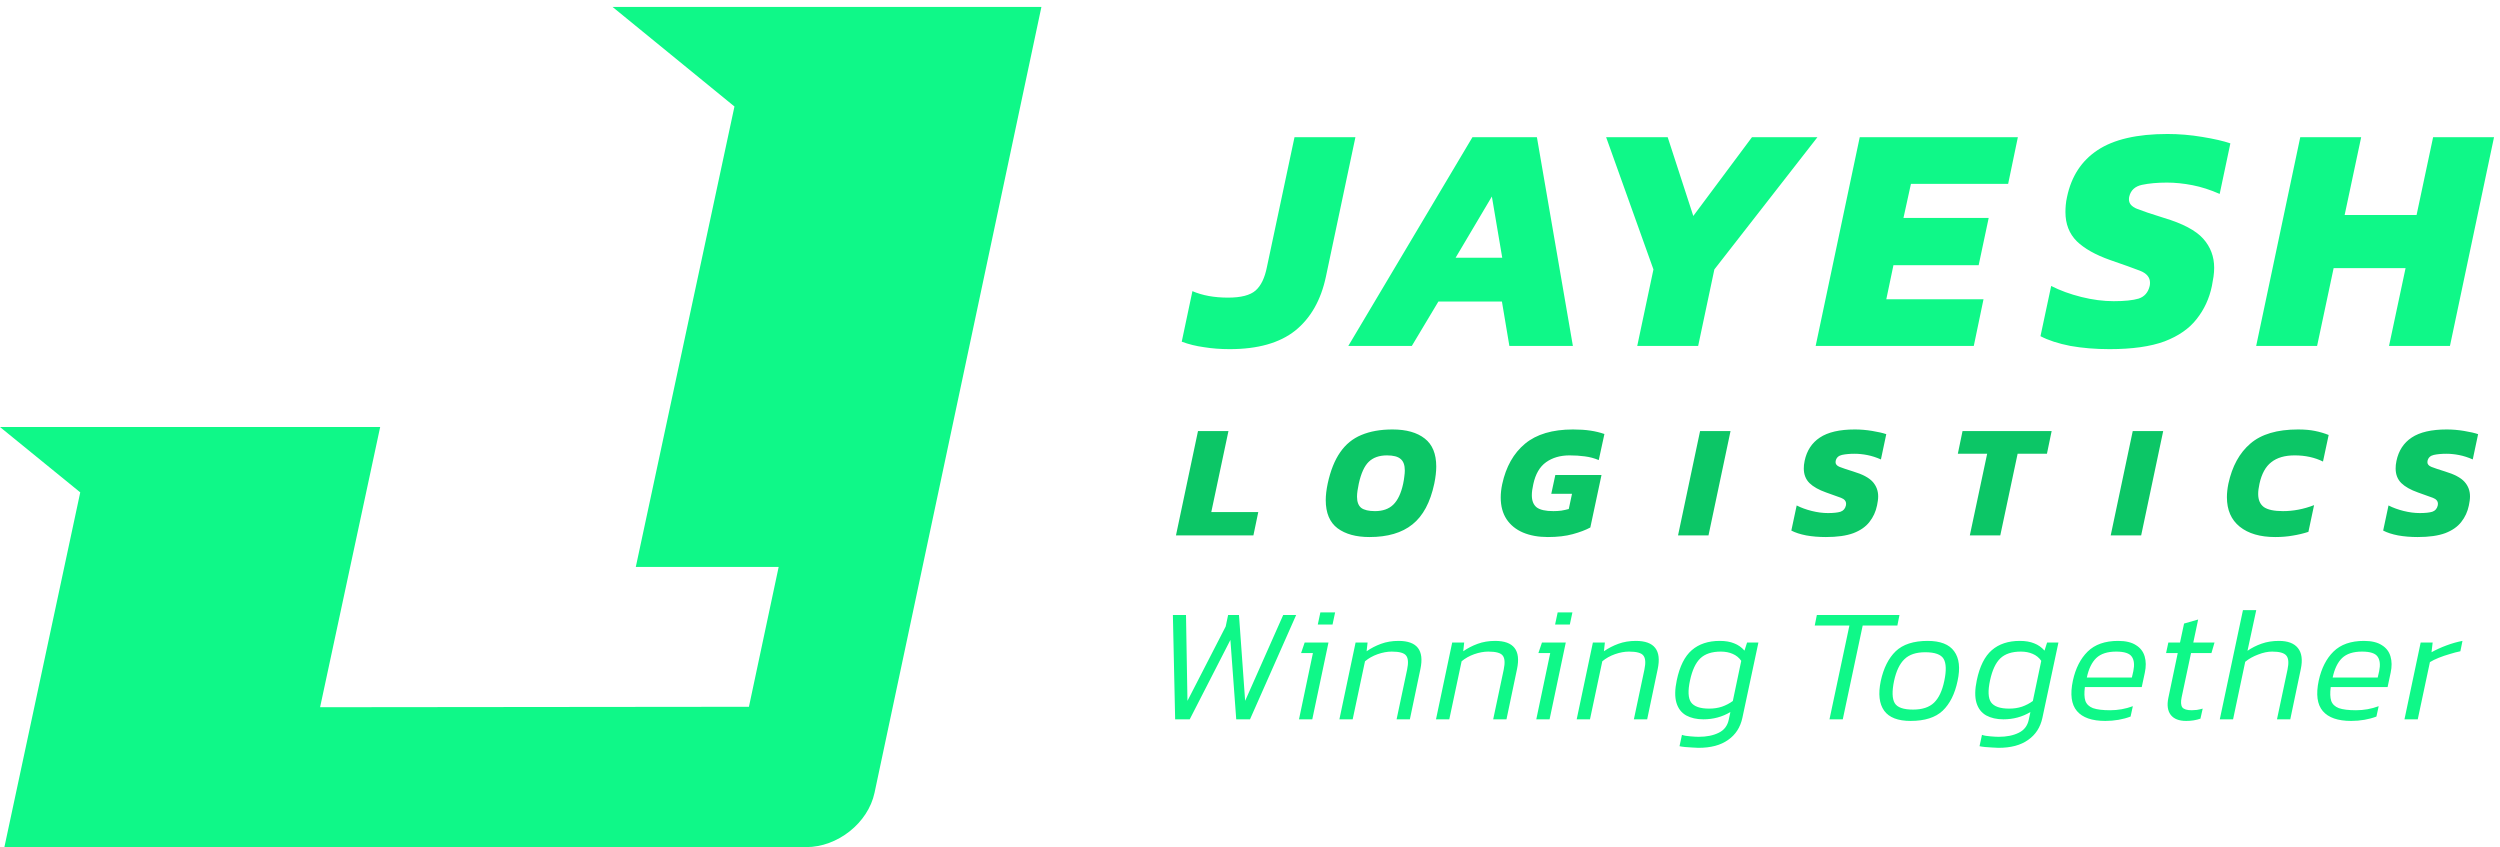
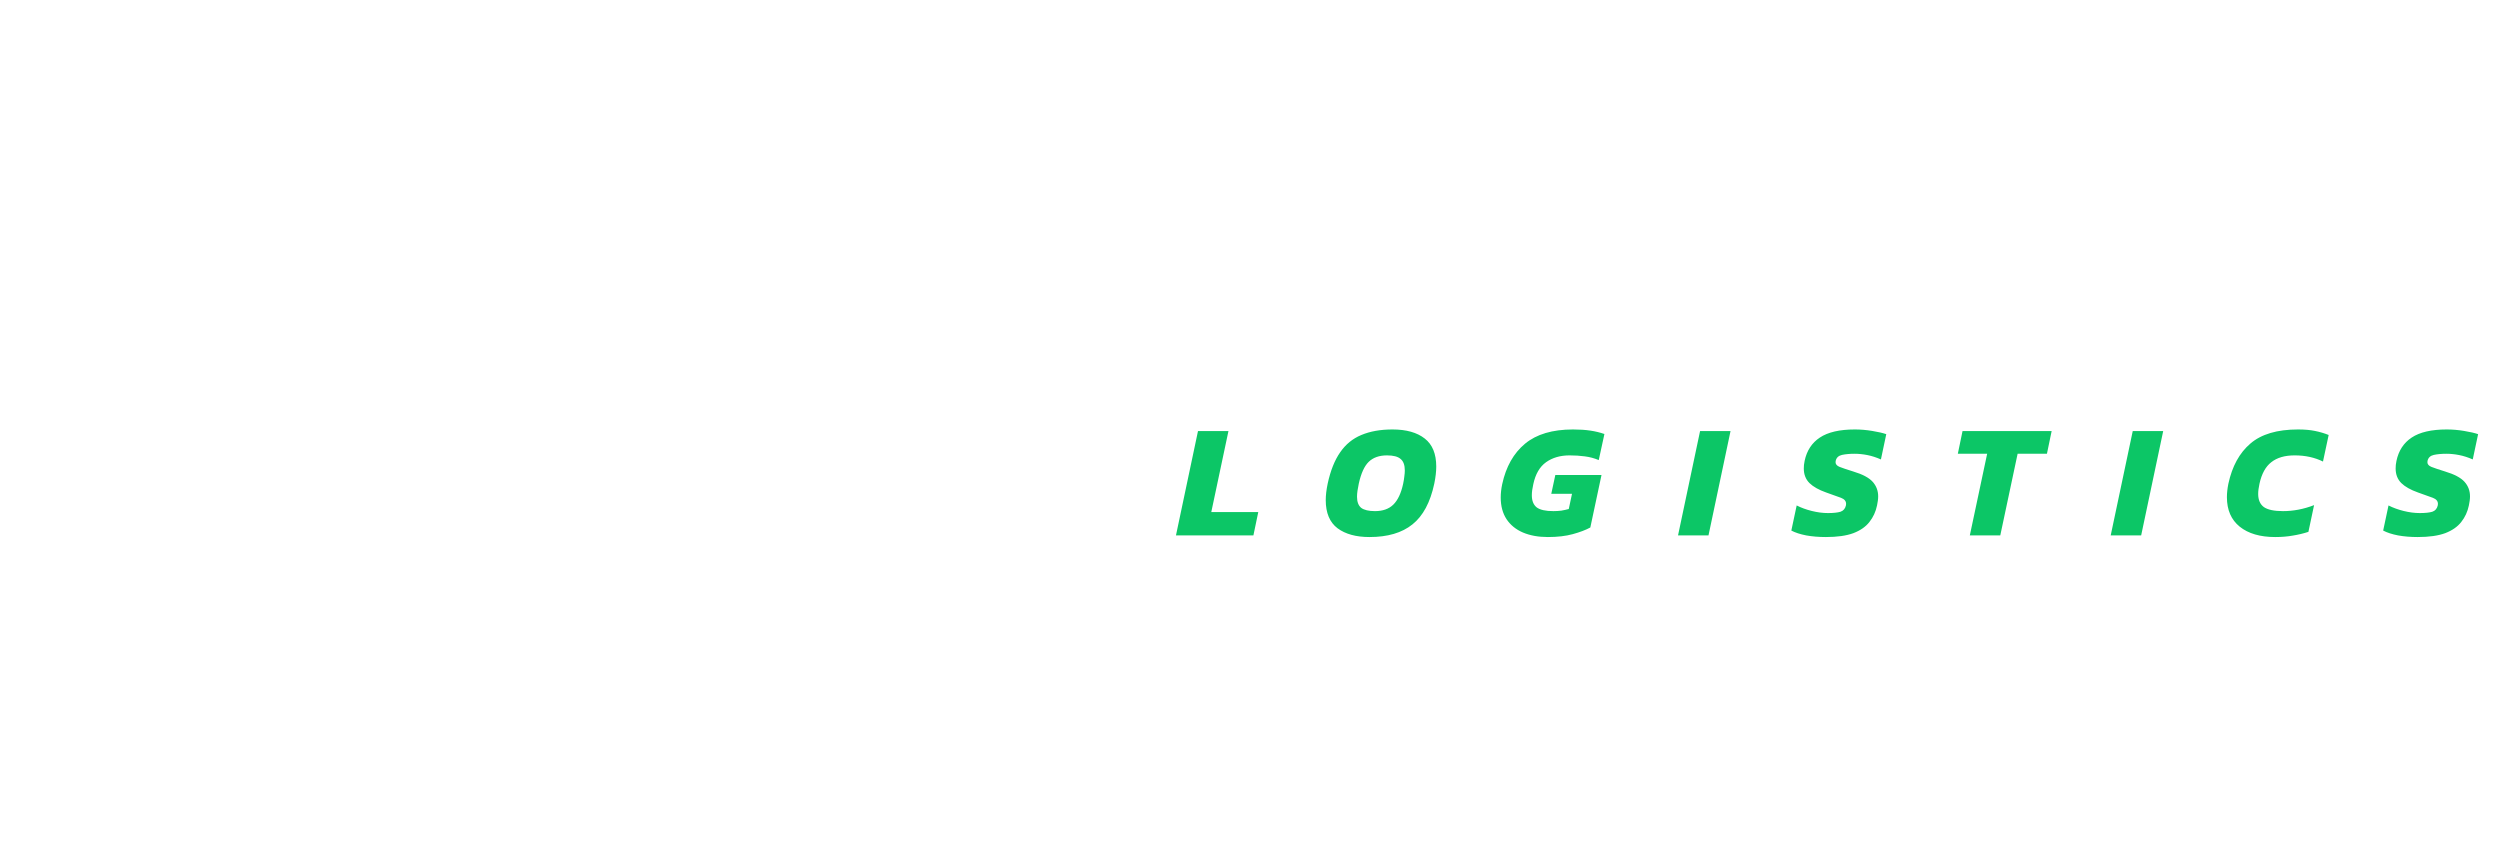
<svg xmlns="http://www.w3.org/2000/svg" width="301" height="102" viewBox="0 0 301 102" fill="none">
-   <path d="M148.055 42.037C146.963 42.037 145.935 41.959 144.973 41.803C144.011 41.672 143.113 41.451 142.281 41.139L143.568 35.053C144.765 35.573 146.195 35.834 147.86 35.834C149.421 35.834 150.526 35.547 151.176 34.975C151.826 34.403 152.282 33.454 152.542 32.127L155.858 16.522H163.192L159.642 33.298C159.044 36.133 157.808 38.304 155.936 39.813C154.063 41.295 151.436 42.037 148.055 42.037ZM162.338 41.647L177.281 16.522H185.044L189.375 41.647H181.728L180.831 36.302H173.184L169.985 41.647H162.338ZM175.252 31.035H180.87L179.621 23.661L175.252 31.035ZM197.124 41.647L199.075 32.439L193.379 16.522H200.791L203.873 26.002L210.935 16.522H218.816L206.409 32.439L204.459 41.647H197.124ZM218.606 41.647L223.912 16.522H242.95L241.78 22.14H230.076L229.178 26.236H239.439L238.23 31.932H227.969L227.111 36.029H238.815L237.644 41.647H218.606ZM253.984 42.037C252.294 42.037 250.72 41.907 249.264 41.647C247.807 41.36 246.611 40.97 245.674 40.476L246.962 34.429C248.028 34.975 249.238 35.417 250.59 35.755C251.943 36.093 253.243 36.263 254.492 36.263C255.792 36.263 256.793 36.159 257.496 35.95C258.198 35.716 258.64 35.209 258.822 34.429C258.848 34.325 258.861 34.195 258.861 34.039C258.861 33.389 258.458 32.907 257.652 32.595C256.845 32.283 255.649 31.854 254.062 31.308C252.294 30.684 250.954 29.929 250.044 29.045C249.134 28.135 248.679 26.964 248.679 25.534C248.679 25.248 248.692 24.962 248.718 24.675C248.744 24.363 248.796 24.038 248.874 23.7C249.394 21.229 250.616 19.357 252.541 18.082C254.492 16.782 257.301 16.132 260.968 16.132C262.346 16.132 263.738 16.249 265.142 16.483C266.573 16.717 267.704 16.977 268.536 17.263L267.249 23.349C266.131 22.855 265.038 22.504 263.972 22.296C262.905 22.088 261.878 21.984 260.89 21.984C259.745 21.984 258.744 22.075 257.886 22.257C257.053 22.439 256.546 22.907 256.364 23.661C256.338 23.739 256.325 23.856 256.325 24.012C256.325 24.506 256.65 24.884 257.301 25.144C257.951 25.404 259.03 25.768 260.539 26.236C262.801 26.912 264.375 27.745 265.259 28.733C266.144 29.721 266.586 30.892 266.586 32.244C266.586 32.582 266.56 32.933 266.508 33.298C266.456 33.662 266.391 34.039 266.313 34.429C266.001 35.938 265.389 37.264 264.479 38.408C263.595 39.553 262.307 40.45 260.617 41.1C258.926 41.724 256.715 42.037 253.984 42.037ZM271.644 41.647L276.95 16.522H284.285L282.295 25.885H290.956L292.946 16.522H300.28L294.975 41.647H287.64L289.63 32.283H280.969L278.979 41.647H271.644Z" fill="#0FF888" />
  <path d="M141.585 64.465L144.238 51.903H147.905L145.838 61.656H151.495L150.909 64.465H141.585ZM164.887 64.66C163.274 64.66 161.993 64.309 161.044 63.606C160.095 62.891 159.62 61.76 159.62 60.212C159.62 59.627 159.698 58.964 159.854 58.223C160.192 56.662 160.693 55.407 161.356 54.458C162.019 53.495 162.871 52.8 163.911 52.371C164.965 51.928 166.213 51.707 167.657 51.707C169.321 51.707 170.615 52.072 171.539 52.8C172.462 53.515 172.924 54.64 172.924 56.174C172.924 56.773 172.846 57.455 172.689 58.223C172.208 60.486 171.33 62.124 170.056 63.138C168.795 64.153 167.072 64.66 164.887 64.66ZM165.55 61.539C166.486 61.539 167.221 61.279 167.754 60.758C168.3 60.225 168.697 59.38 168.944 58.223C169.009 57.911 169.055 57.624 169.081 57.364C169.12 57.091 169.139 56.851 169.139 56.643C169.139 55.992 168.97 55.531 168.632 55.258C168.307 54.971 167.761 54.828 166.993 54.828C166.057 54.828 165.322 55.089 164.789 55.609C164.269 56.116 163.872 56.987 163.599 58.223C163.534 58.535 163.482 58.821 163.443 59.081C163.404 59.341 163.385 59.582 163.385 59.803C163.385 60.427 163.554 60.876 163.892 61.149C164.243 61.409 164.796 61.539 165.55 61.539ZM186.364 64.66C185.219 64.66 184.218 64.478 183.36 64.114C182.515 63.75 181.858 63.216 181.39 62.514C180.921 61.799 180.687 60.928 180.687 59.9C180.687 59.393 180.746 58.86 180.863 58.301C181.318 56.194 182.235 54.568 183.613 53.424C184.992 52.28 186.917 51.707 189.387 51.707C190.168 51.707 190.863 51.753 191.475 51.844C192.086 51.935 192.652 52.072 193.172 52.254L192.489 55.394C191.969 55.173 191.41 55.023 190.811 54.946C190.226 54.867 189.615 54.828 188.978 54.828C187.859 54.828 186.917 55.102 186.149 55.648C185.382 56.194 184.868 57.078 184.608 58.301C184.491 58.808 184.433 59.25 184.433 59.627C184.433 60.29 184.628 60.778 185.018 61.09C185.421 61.389 186.091 61.539 187.027 61.539C187.365 61.539 187.684 61.519 187.983 61.48C188.295 61.428 188.594 61.363 188.88 61.285L189.27 59.452H186.774L187.261 57.189H192.821L191.475 63.509C190.928 63.808 190.226 64.075 189.368 64.309C188.523 64.543 187.521 64.66 186.364 64.66ZM202.035 64.465L204.688 51.903H208.355L205.702 64.465H202.035ZM219.831 64.66C218.986 64.66 218.199 64.595 217.471 64.465C216.742 64.322 216.144 64.127 215.676 63.88L216.32 60.856C216.853 61.129 217.458 61.35 218.134 61.519C218.81 61.688 219.46 61.773 220.085 61.773C220.735 61.773 221.236 61.721 221.587 61.617C221.938 61.5 222.159 61.246 222.25 60.856C222.263 60.804 222.269 60.739 222.269 60.661C222.269 60.336 222.068 60.095 221.665 59.939C221.262 59.783 220.663 59.569 219.87 59.295C218.986 58.983 218.316 58.606 217.861 58.164C217.406 57.709 217.178 57.124 217.178 56.408C217.178 56.266 217.185 56.122 217.198 55.979C217.211 55.823 217.237 55.661 217.276 55.492C217.536 54.256 218.147 53.32 219.109 52.683C220.085 52.032 221.489 51.707 223.323 51.707C224.012 51.707 224.708 51.766 225.41 51.883C226.125 52 226.691 52.13 227.107 52.273L226.463 55.316C225.904 55.069 225.358 54.894 224.825 54.789C224.292 54.685 223.778 54.633 223.284 54.633C222.712 54.633 222.211 54.679 221.782 54.77C221.366 54.861 221.112 55.095 221.021 55.472C221.008 55.511 221.001 55.57 221.001 55.648C221.001 55.895 221.164 56.083 221.489 56.214C221.814 56.343 222.354 56.526 223.108 56.76C224.24 57.098 225.026 57.514 225.469 58.008C225.911 58.502 226.132 59.087 226.132 59.764C226.132 59.933 226.119 60.108 226.093 60.29C226.067 60.472 226.034 60.661 225.995 60.856C225.839 61.61 225.534 62.274 225.078 62.846C224.636 63.418 223.993 63.867 223.147 64.192C222.302 64.504 221.197 64.66 219.831 64.66ZM237.166 64.465L239.253 54.633H235.723L236.288 51.903H247.017L246.451 54.633H242.921L240.833 64.465H237.166ZM254.128 64.465L256.781 51.903H260.448L257.795 64.465H254.128ZM273.933 64.66C272.126 64.66 270.702 64.244 269.661 63.411C268.634 62.579 268.12 61.396 268.12 59.861C268.12 59.367 268.179 58.827 268.296 58.242C268.751 56.135 269.635 54.523 270.949 53.404C272.262 52.273 274.174 51.707 276.684 51.707C277.464 51.707 278.14 51.766 278.713 51.883C279.298 52 279.85 52.163 280.371 52.371L279.688 55.57C278.687 55.076 277.549 54.828 276.274 54.828C275.091 54.828 274.154 55.102 273.465 55.648C272.776 56.181 272.301 57.046 272.041 58.242C271.989 58.476 271.95 58.697 271.924 58.905C271.898 59.1 271.885 59.289 271.885 59.471C271.885 60.186 272.113 60.713 272.568 61.051C273.036 61.376 273.803 61.539 274.87 61.539C275.494 61.539 276.112 61.48 276.723 61.363C277.347 61.246 277.978 61.064 278.615 60.817L277.932 64.036C277.334 64.231 276.71 64.38 276.06 64.484C275.422 64.601 274.714 64.66 273.933 64.66ZM291.088 64.66C290.243 64.66 289.456 64.595 288.728 64.465C288 64.322 287.401 64.127 286.933 63.88L287.577 60.856C288.11 61.129 288.715 61.35 289.391 61.519C290.067 61.688 290.717 61.773 291.342 61.773C291.992 61.773 292.493 61.721 292.844 61.617C293.195 61.5 293.416 61.246 293.507 60.856C293.52 60.804 293.526 60.739 293.526 60.661C293.526 60.336 293.325 60.095 292.922 59.939C292.519 59.783 291.92 59.569 291.127 59.295C290.243 58.983 289.573 58.606 289.118 58.164C288.663 57.709 288.435 57.124 288.435 56.408C288.435 56.266 288.442 56.122 288.455 55.979C288.468 55.823 288.494 55.661 288.533 55.492C288.793 54.256 289.404 53.32 290.366 52.683C291.342 52.032 292.746 51.707 294.58 51.707C295.269 51.707 295.965 51.766 296.667 51.883C297.382 52 297.948 52.13 298.364 52.273L297.72 55.316C297.161 55.069 296.615 54.894 296.082 54.789C295.549 54.685 295.035 54.633 294.541 54.633C293.969 54.633 293.468 54.679 293.039 54.77C292.623 54.861 292.369 55.095 292.278 55.472C292.265 55.511 292.259 55.57 292.259 55.648C292.259 55.895 292.421 56.083 292.746 56.214C293.071 56.343 293.611 56.526 294.365 56.76C295.497 57.098 296.283 57.514 296.726 58.008C297.168 58.502 297.389 59.087 297.389 59.764C297.389 59.933 297.376 60.108 297.35 60.29C297.324 60.472 297.291 60.661 297.252 60.856C297.096 61.61 296.791 62.274 296.335 62.846C295.893 63.418 295.25 63.867 294.404 64.192C293.559 64.504 292.454 64.66 291.088 64.66Z" fill="#0CC666" />
-   <path d="M141.488 86.606L141.215 74.043H142.795L142.97 84.382L147.574 75.428L147.866 74.043H149.173L149.915 84.382L154.499 74.043H156.059L150.5 86.606H148.842L148.14 77.047L143.243 86.606H141.488ZM158.662 75.194L158.974 73.731H160.749L160.437 75.194H158.662ZM156.399 86.606L158.076 78.627H156.652L157.082 77.359H159.949L157.998 86.606H156.399ZM161.263 86.606L163.213 77.359H164.657L164.54 78.413C165.06 78.049 165.639 77.749 166.276 77.515C166.913 77.281 167.615 77.164 168.383 77.164C170.62 77.164 171.497 78.296 171.016 80.558L169.748 86.606H168.149L169.417 80.617C169.586 79.811 169.547 79.251 169.3 78.939C169.065 78.614 168.487 78.452 167.563 78.452C167.03 78.452 166.465 78.556 165.866 78.764C165.281 78.972 164.774 79.258 164.345 79.622L162.862 86.606H161.263ZM172.894 86.606L174.845 77.359H176.289L176.172 78.413C176.692 78.049 177.27 77.749 177.908 77.515C178.545 77.281 179.247 77.164 180.014 77.164C182.251 77.164 183.129 78.296 182.648 80.558L181.38 86.606H179.78L181.048 80.617C181.217 79.811 181.178 79.251 180.931 78.939C180.697 78.614 180.118 78.452 179.195 78.452C178.662 78.452 178.096 78.556 177.498 78.764C176.913 78.972 176.406 79.258 175.977 79.622L174.494 86.606H172.894ZM187.232 75.194L187.544 73.731H189.319L189.007 75.194H187.232ZM184.969 86.606L186.647 78.627H185.223L185.652 77.359H188.52L186.569 86.606H184.969ZM189.833 86.606L191.784 77.359H193.228L193.111 78.413C193.631 78.049 194.209 77.749 194.847 77.515C195.484 77.281 196.186 77.164 196.953 77.164C199.19 77.164 200.068 78.296 199.587 80.558L198.319 86.606H196.719L197.987 80.617C198.156 79.811 198.117 79.251 197.87 78.939C197.636 78.614 197.057 78.452 196.134 78.452C195.601 78.452 195.035 78.556 194.437 78.764C193.852 78.972 193.345 79.258 192.915 79.622L191.433 86.606H189.833ZM204.496 90.039C204.288 90.039 204.034 90.026 203.735 90C203.436 89.987 203.15 89.967 202.877 89.941C202.604 89.915 202.383 89.883 202.214 89.844L202.506 88.478C202.766 88.569 203.098 88.628 203.501 88.654C203.917 88.693 204.255 88.712 204.515 88.712C205.478 88.712 206.284 88.55 206.934 88.225C207.585 87.912 207.988 87.386 208.144 86.644L208.339 85.728C207.363 86.313 206.278 86.606 205.081 86.606C204.275 86.606 203.586 86.449 203.013 86.137C202.441 85.812 202.051 85.305 201.843 84.616C201.635 83.913 201.648 83.01 201.882 81.904C202.233 80.227 202.838 79.017 203.696 78.276C204.554 77.535 205.673 77.164 207.051 77.164C207.741 77.164 208.319 77.262 208.787 77.457C209.269 77.639 209.685 77.931 210.036 78.335L210.348 77.359H211.713L209.782 86.43C209.535 87.574 208.963 88.459 208.066 89.083C207.181 89.72 205.991 90.039 204.496 90.039ZM205.783 85.318C206.343 85.318 206.856 85.24 207.324 85.084C207.806 84.915 208.241 84.687 208.631 84.401L209.646 79.564C209.386 79.186 209.041 78.907 208.612 78.725C208.196 78.543 207.721 78.452 207.188 78.452C206.109 78.452 205.283 78.725 204.711 79.271C204.151 79.817 203.742 80.695 203.482 81.904C203.208 83.166 203.248 84.05 203.599 84.557C203.963 85.064 204.691 85.318 205.783 85.318ZM220.27 86.606L222.67 75.311H218.495L218.749 74.043H228.697L228.444 75.311H224.269L221.87 86.606H220.27ZM230.035 86.8C228.513 86.8 227.453 86.391 226.855 85.572C226.257 84.739 226.12 83.543 226.446 81.982C226.784 80.435 227.382 79.245 228.24 78.413C229.111 77.58 230.392 77.164 232.083 77.164C233.618 77.164 234.684 77.58 235.282 78.413C235.893 79.245 236.03 80.435 235.692 81.982C235.367 83.543 234.768 84.739 233.897 85.572C233.026 86.391 231.738 86.8 230.035 86.8ZM230.327 85.435C231.433 85.435 232.272 85.162 232.844 84.616C233.429 84.057 233.845 83.179 234.092 81.982C234.352 80.747 234.326 79.863 234.014 79.329C233.702 78.796 232.961 78.53 231.79 78.53C230.698 78.53 229.866 78.809 229.294 79.368C228.721 79.915 228.305 80.786 228.045 81.982C227.785 83.231 227.811 84.122 228.123 84.655C228.435 85.175 229.17 85.435 230.327 85.435ZM240.619 90.039C240.411 90.039 240.157 90.026 239.858 90C239.559 89.987 239.273 89.967 239 89.941C238.726 89.915 238.505 89.883 238.336 89.844L238.629 88.478C238.889 88.569 239.221 88.628 239.624 88.654C240.04 88.693 240.378 88.712 240.638 88.712C241.6 88.712 242.407 88.55 243.057 88.225C243.707 87.912 244.11 87.386 244.266 86.644L244.461 85.728C243.486 86.313 242.4 86.606 241.204 86.606C240.398 86.606 239.708 86.449 239.136 86.137C238.564 85.812 238.174 85.305 237.966 84.616C237.758 83.913 237.771 83.01 238.005 81.904C238.356 80.227 238.961 79.017 239.819 78.276C240.677 77.535 241.796 77.164 243.174 77.164C243.863 77.164 244.442 77.262 244.91 77.457C245.391 77.639 245.807 77.931 246.159 78.335L246.471 77.359H247.836L245.905 86.43C245.658 87.574 245.086 88.459 244.188 89.083C243.304 89.72 242.114 90.039 240.619 90.039ZM241.906 85.318C242.465 85.318 242.979 85.24 243.447 85.084C243.928 84.915 244.364 84.687 244.754 84.401L245.768 79.564C245.508 79.186 245.164 78.907 244.735 78.725C244.318 78.543 243.844 78.452 243.311 78.452C242.231 78.452 241.405 78.725 240.833 79.271C240.274 79.817 239.864 80.695 239.604 81.904C239.331 83.166 239.37 84.05 239.721 84.557C240.085 85.064 240.814 85.318 241.906 85.318ZM253.477 86.8C251.878 86.8 250.74 86.404 250.064 85.611C249.387 84.817 249.225 83.595 249.576 81.943C249.901 80.461 250.493 79.297 251.351 78.452C252.222 77.593 253.445 77.164 255.018 77.164C255.929 77.164 256.644 77.333 257.164 77.671C257.697 77.996 258.049 78.452 258.218 79.037C258.387 79.609 258.393 80.259 258.237 80.987L257.866 82.724H251.02C250.929 83.426 250.948 83.979 251.078 84.382C251.221 84.785 251.527 85.077 251.995 85.26C252.476 85.429 253.165 85.513 254.063 85.513C255.012 85.513 255.922 85.35 256.794 85.025L256.52 86.274C256.078 86.443 255.597 86.573 255.077 86.664C254.557 86.755 254.024 86.8 253.477 86.8ZM251.254 81.573H256.677L256.852 80.812C257.008 80.058 256.95 79.479 256.677 79.076C256.403 78.66 255.773 78.452 254.784 78.452C253.731 78.452 252.931 78.712 252.385 79.232C251.852 79.752 251.475 80.532 251.254 81.573ZM263.215 86.8C262.357 86.8 261.739 86.56 261.362 86.079C260.985 85.585 260.887 84.902 261.069 84.031L262.2 78.627H260.796L261.069 77.359H262.474L262.961 75.077L264.658 74.589L264.073 77.359H266.629L266.258 78.627H263.8L262.669 83.953C262.552 84.512 262.578 84.915 262.747 85.162C262.929 85.396 263.306 85.513 263.878 85.513C264.06 85.513 264.268 85.5 264.502 85.474C264.736 85.435 264.97 85.383 265.205 85.318L264.931 86.527C264.411 86.71 263.839 86.8 263.215 86.8ZM267.263 86.606L270.052 73.458H271.652L270.598 78.354C271.106 78.003 271.671 77.717 272.296 77.496C272.92 77.275 273.616 77.164 274.383 77.164C275.449 77.164 276.21 77.45 276.665 78.022C277.133 78.595 277.25 79.44 277.016 80.558L275.748 86.606H274.149L275.417 80.617C275.586 79.811 275.54 79.251 275.28 78.939C275.02 78.614 274.448 78.452 273.563 78.452C273.043 78.452 272.484 78.569 271.886 78.803C271.288 79.024 270.768 79.316 270.325 79.68L268.862 86.606H267.263ZM283.077 86.8C281.477 86.8 280.339 86.404 279.663 85.611C278.987 84.817 278.824 83.595 279.175 81.943C279.5 80.461 280.092 79.297 280.95 78.452C281.822 77.593 283.044 77.164 284.618 77.164C285.528 77.164 286.243 77.333 286.764 77.671C287.297 77.996 287.648 78.452 287.817 79.037C287.986 79.609 287.992 80.259 287.836 80.987L287.466 82.724H280.619C280.528 83.426 280.547 83.979 280.677 84.382C280.82 84.785 281.126 85.077 281.594 85.26C282.075 85.429 282.765 85.513 283.662 85.513C284.611 85.513 285.522 85.35 286.393 85.025L286.12 86.274C285.678 86.443 285.196 86.573 284.676 86.664C284.156 86.755 283.623 86.8 283.077 86.8ZM280.853 81.573H286.276L286.451 80.812C286.607 80.058 286.549 79.479 286.276 79.076C286.003 78.66 285.372 78.452 284.384 78.452C283.33 78.452 282.531 78.712 281.984 79.232C281.451 79.752 281.074 80.532 280.853 81.573ZM289.498 86.606L291.449 77.359H292.892L292.756 78.53C293.289 78.231 293.887 77.957 294.55 77.71C295.213 77.463 295.857 77.281 296.481 77.164L296.228 78.413C295.838 78.491 295.415 78.601 294.96 78.744C294.505 78.874 294.063 79.024 293.633 79.193C293.217 79.362 292.86 79.537 292.561 79.72L291.098 86.606H289.498Z" fill="#0FF888" />
-   <path d="M73.753 0.838L88.429 12.822L76.551 68.255H93.752L90.171 85.097L38.539 85.149L45.772 51.414H0L9.661 59.281L0.528 101.991H97.088C100.828 101.991 104.517 99.104 105.295 95.444L125.385 0.838H73.753Z" fill="#0FF888" />
</svg>